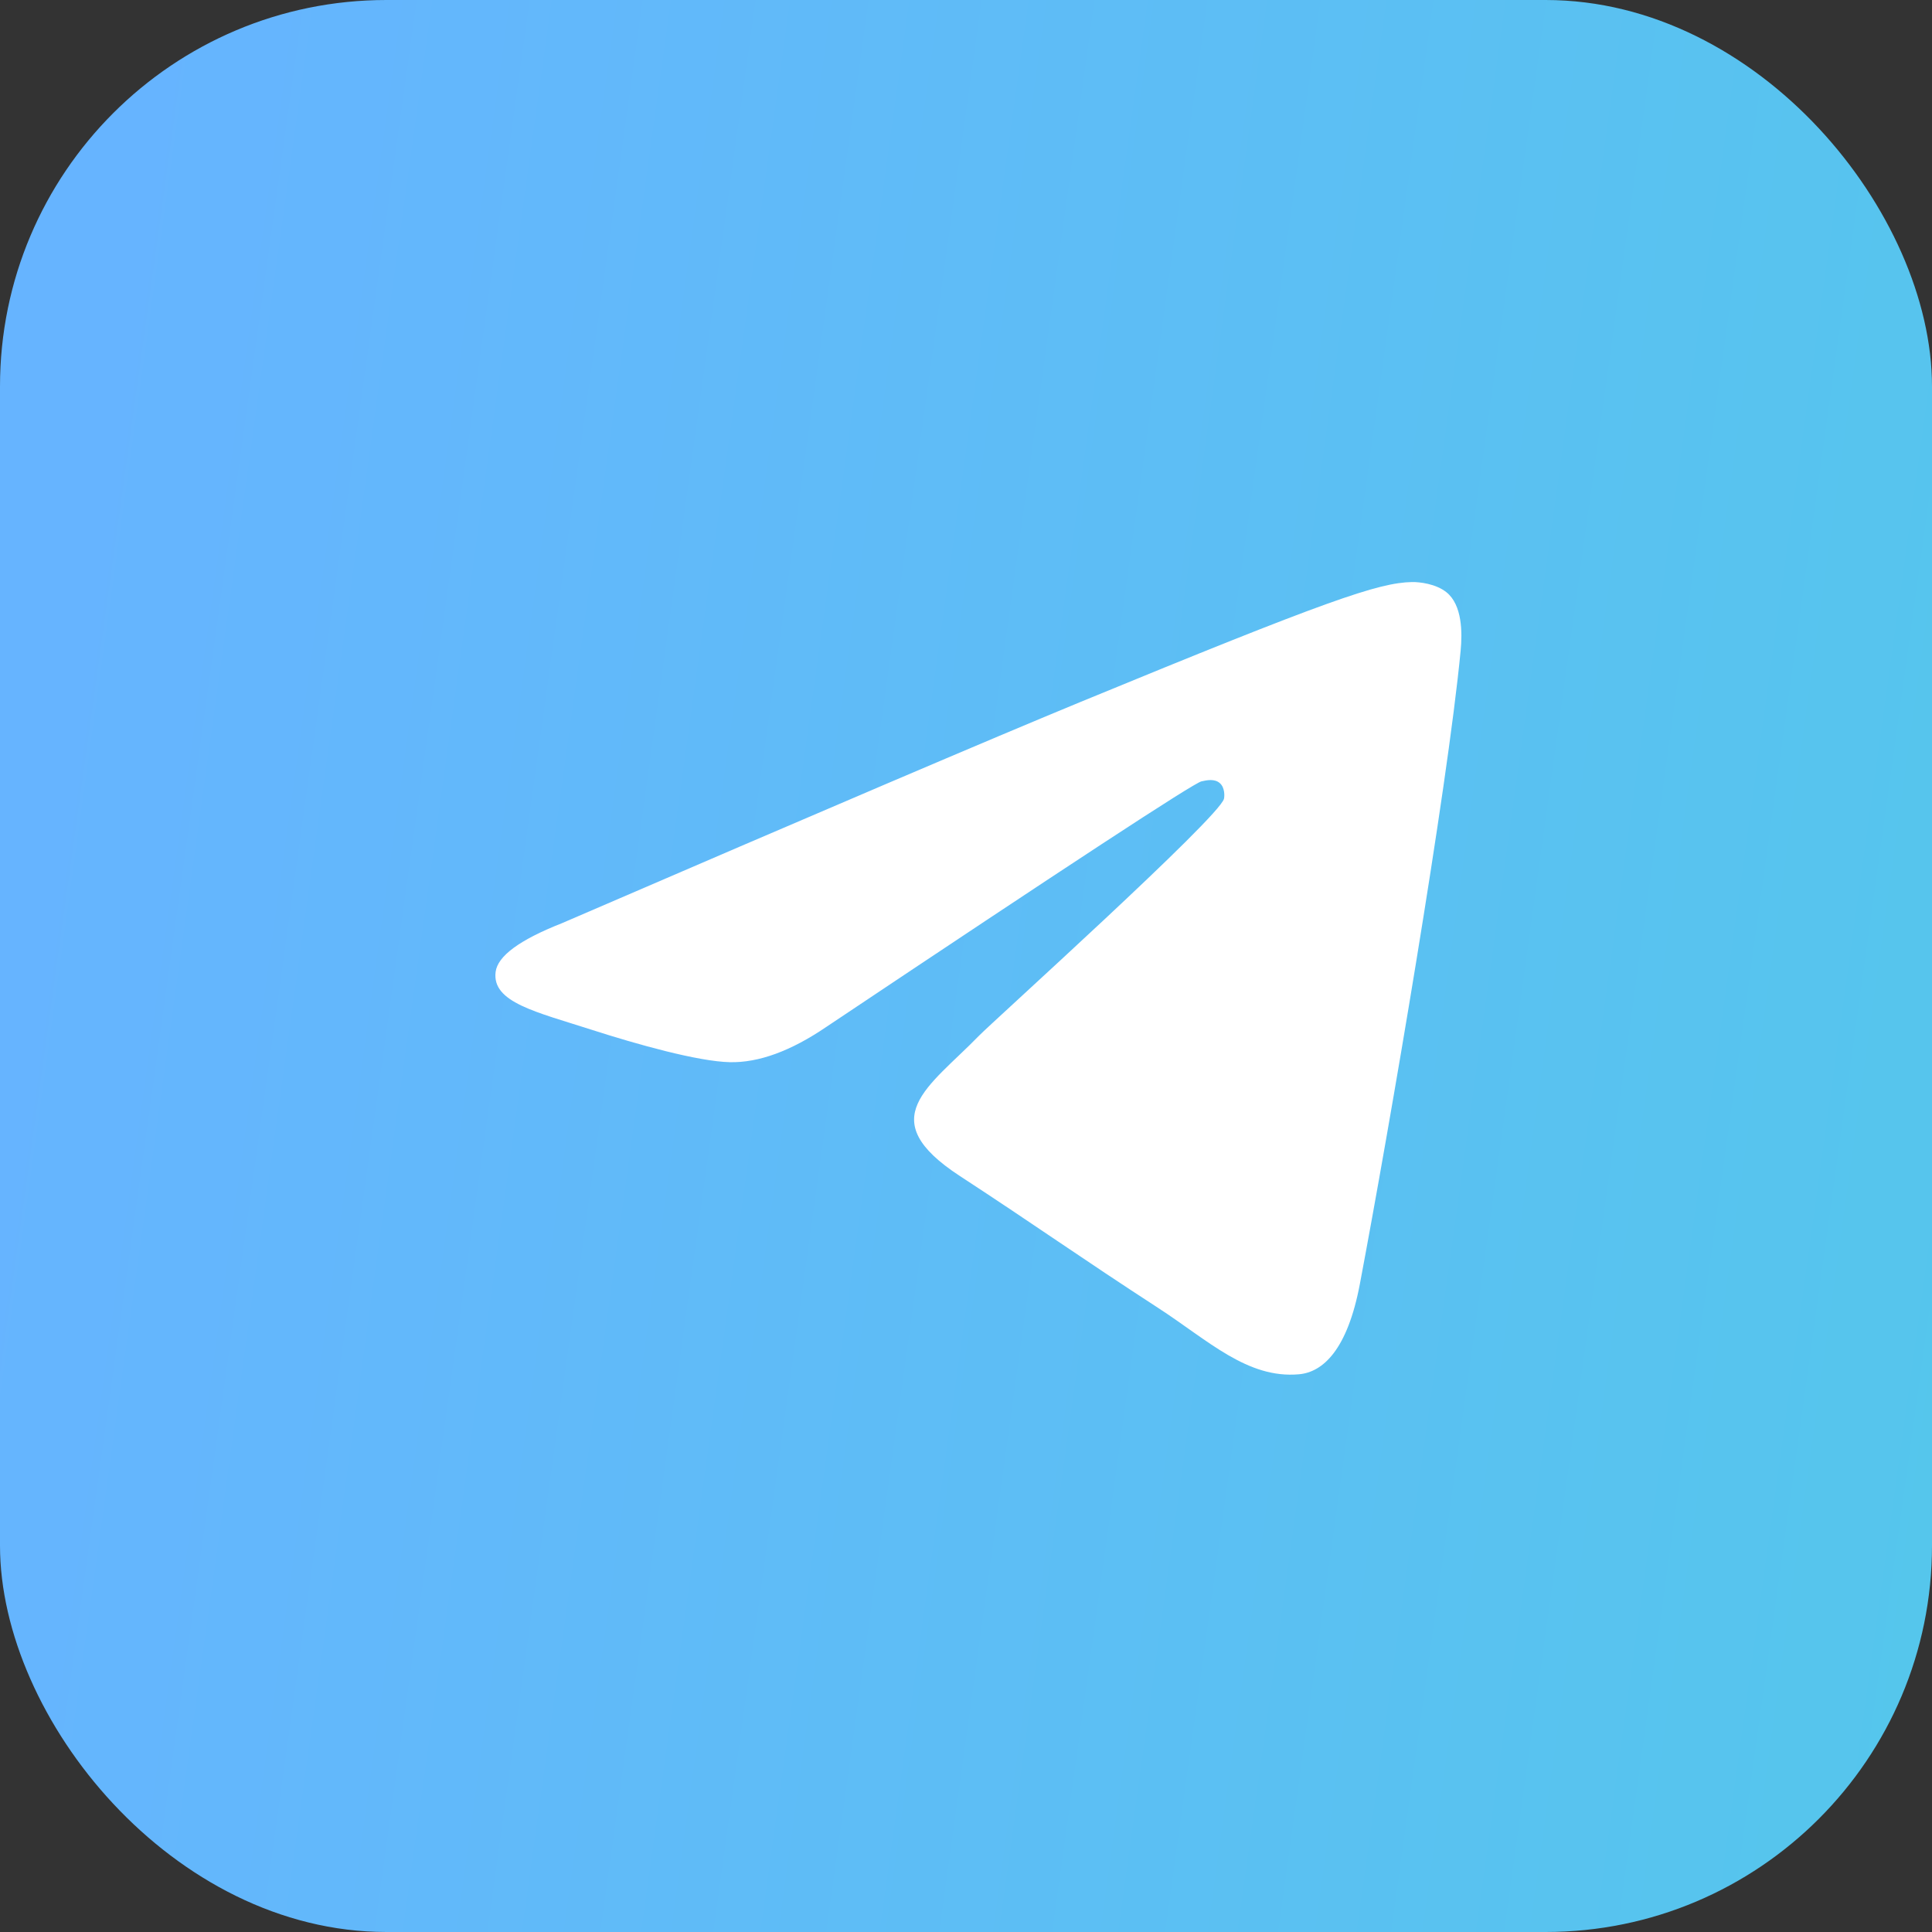
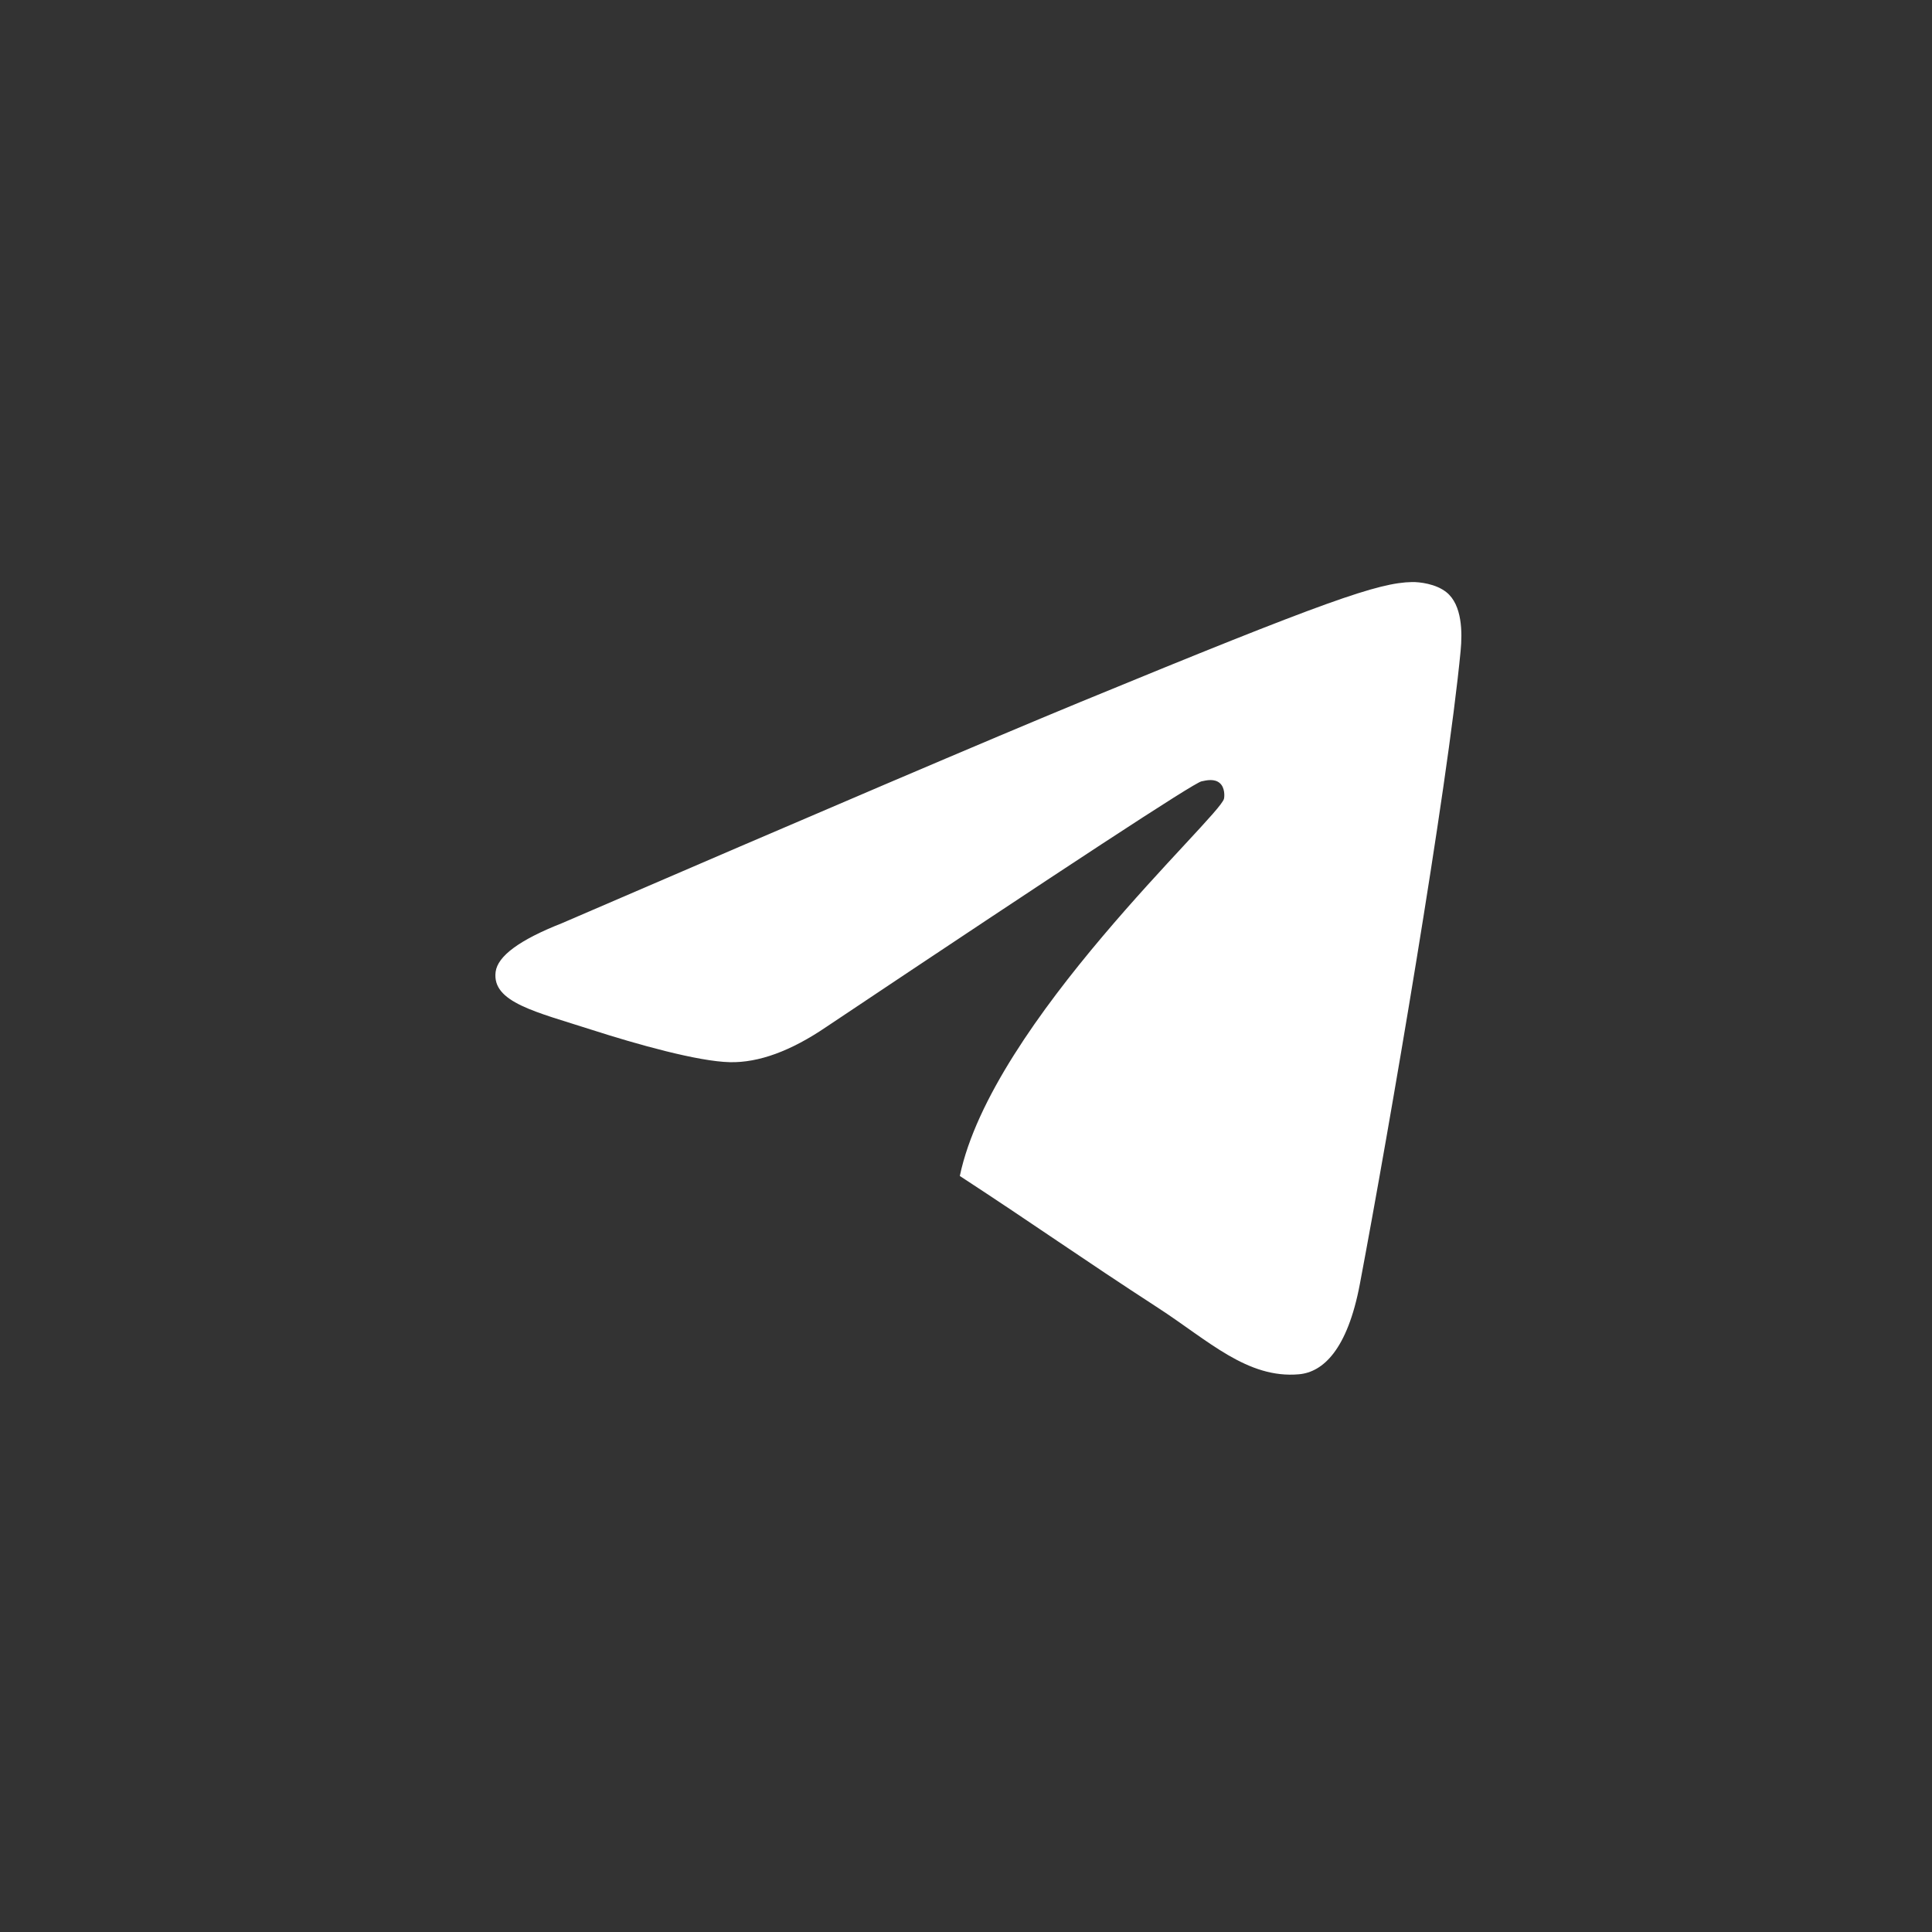
<svg xmlns="http://www.w3.org/2000/svg" width="60" height="60" viewBox="0 0 60 60" fill="none">
  <rect x="0" y="0" width="60" height="60" fill="#333333" stroke="none" />
-   <rect width="60" height="60" rx="12" fill="url(#paint0_linear_24439_198690)" />
-   <path fill-rule="evenodd" clip-rule="evenodd" d="M17.446 28.673C25.497 25.199 30.865 22.909 33.551 21.802C41.22 18.643 42.813 18.095 43.852 18.076C44.08 18.072 44.591 18.128 44.922 18.394C45.413 18.789 45.416 19.645 45.361 20.212C44.946 24.537 43.147 35.032 42.232 39.875C41.845 41.925 41.083 42.612 40.345 42.679C38.742 42.825 37.524 41.63 35.971 40.621C33.54 39.043 32.167 38.061 29.808 36.521C27.081 34.742 28.849 33.764 30.403 32.166C30.809 31.747 37.875 25.382 38.012 24.805C38.029 24.732 38.045 24.463 37.883 24.321C37.722 24.179 37.483 24.227 37.312 24.266C37.068 24.321 33.185 26.863 25.663 31.891C24.561 32.641 23.563 33.006 22.669 32.987C21.683 32.966 19.786 32.435 18.376 31.981C16.647 31.424 15.272 31.13 15.392 30.184C15.454 29.691 16.139 29.188 17.446 28.673Z" fill="white" />
+   <path fill-rule="evenodd" clip-rule="evenodd" d="M17.446 28.673C25.497 25.199 30.865 22.909 33.551 21.802C41.22 18.643 42.813 18.095 43.852 18.076C44.08 18.072 44.591 18.128 44.922 18.394C45.413 18.789 45.416 19.645 45.361 20.212C44.946 24.537 43.147 35.032 42.232 39.875C41.845 41.925 41.083 42.612 40.345 42.679C38.742 42.825 37.524 41.63 35.971 40.621C33.54 39.043 32.167 38.061 29.808 36.521C30.809 31.747 37.875 25.382 38.012 24.805C38.029 24.732 38.045 24.463 37.883 24.321C37.722 24.179 37.483 24.227 37.312 24.266C37.068 24.321 33.185 26.863 25.663 31.891C24.561 32.641 23.563 33.006 22.669 32.987C21.683 32.966 19.786 32.435 18.376 31.981C16.647 31.424 15.272 31.13 15.392 30.184C15.454 29.691 16.139 29.188 17.446 28.673Z" fill="white" />
  <defs>
    <linearGradient id="paint0_linear_24439_198690" x1="2.5" y1="12" x2="67.905" y2="21.084" gradientUnits="userSpaceOnUse">
      <stop stop-color="#66B4FF" />
      <stop offset="1" stop-color="#54C7EB" />
    </linearGradient>
  </defs>
</svg>